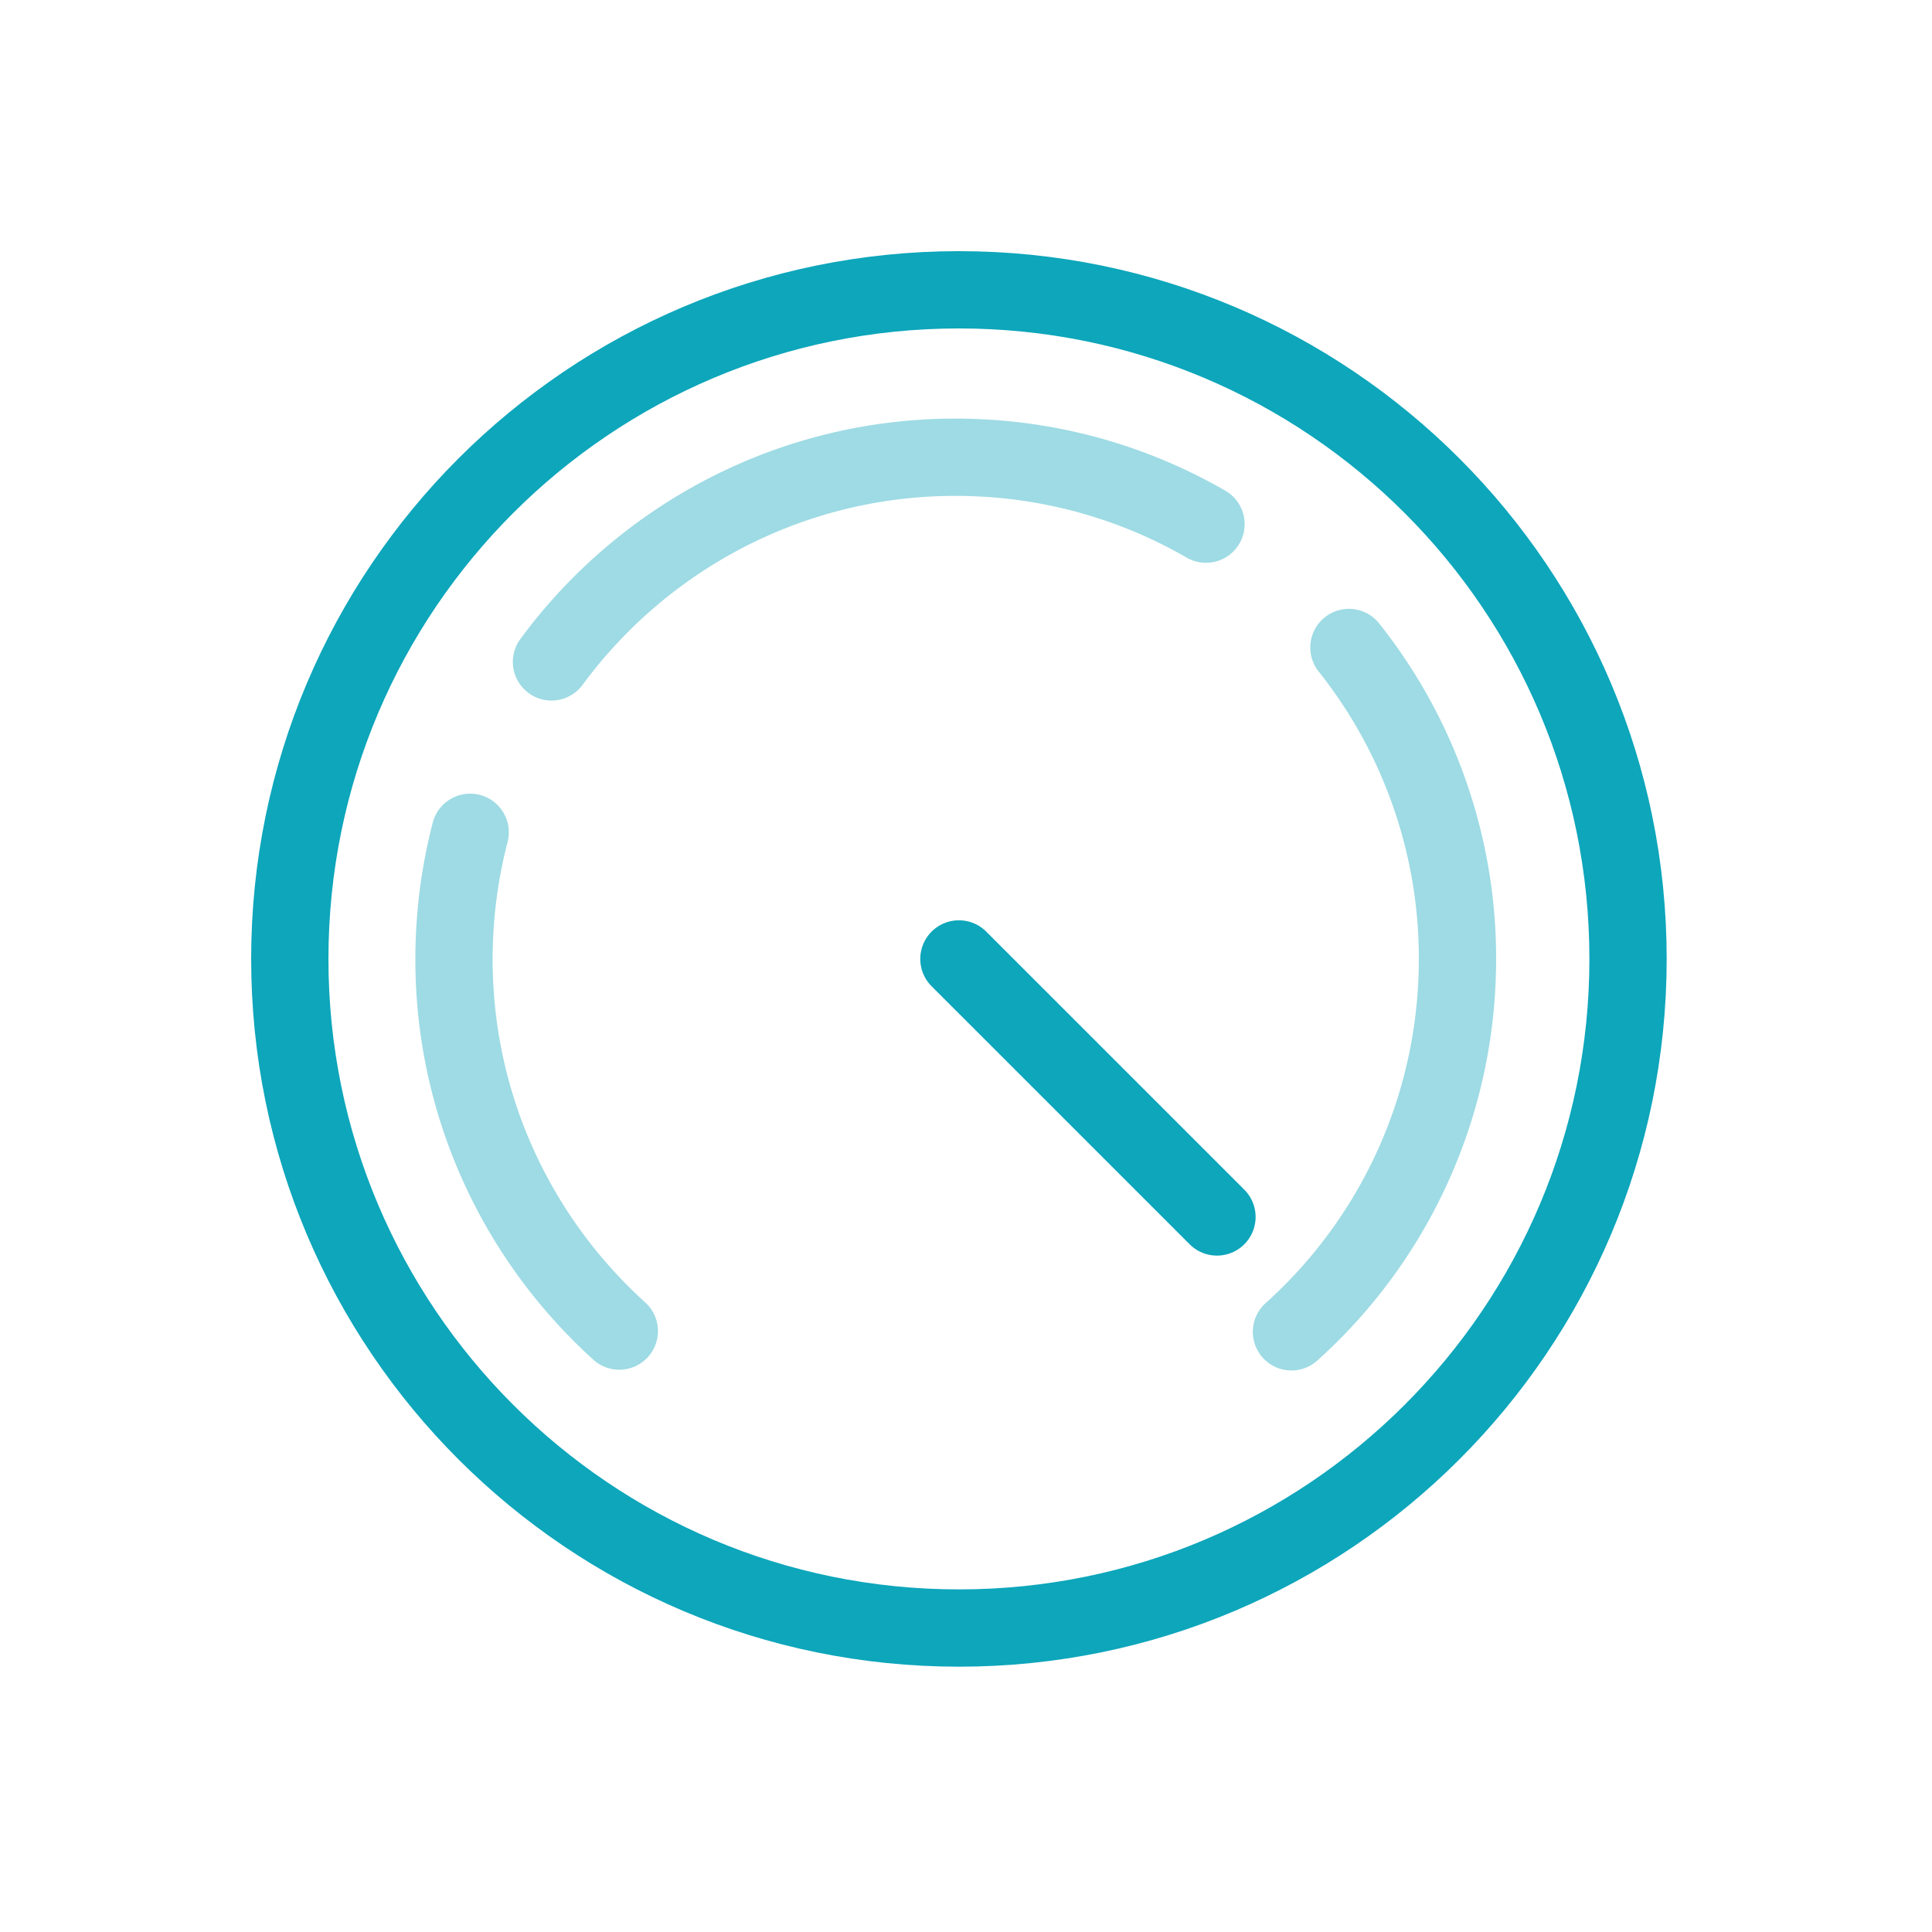
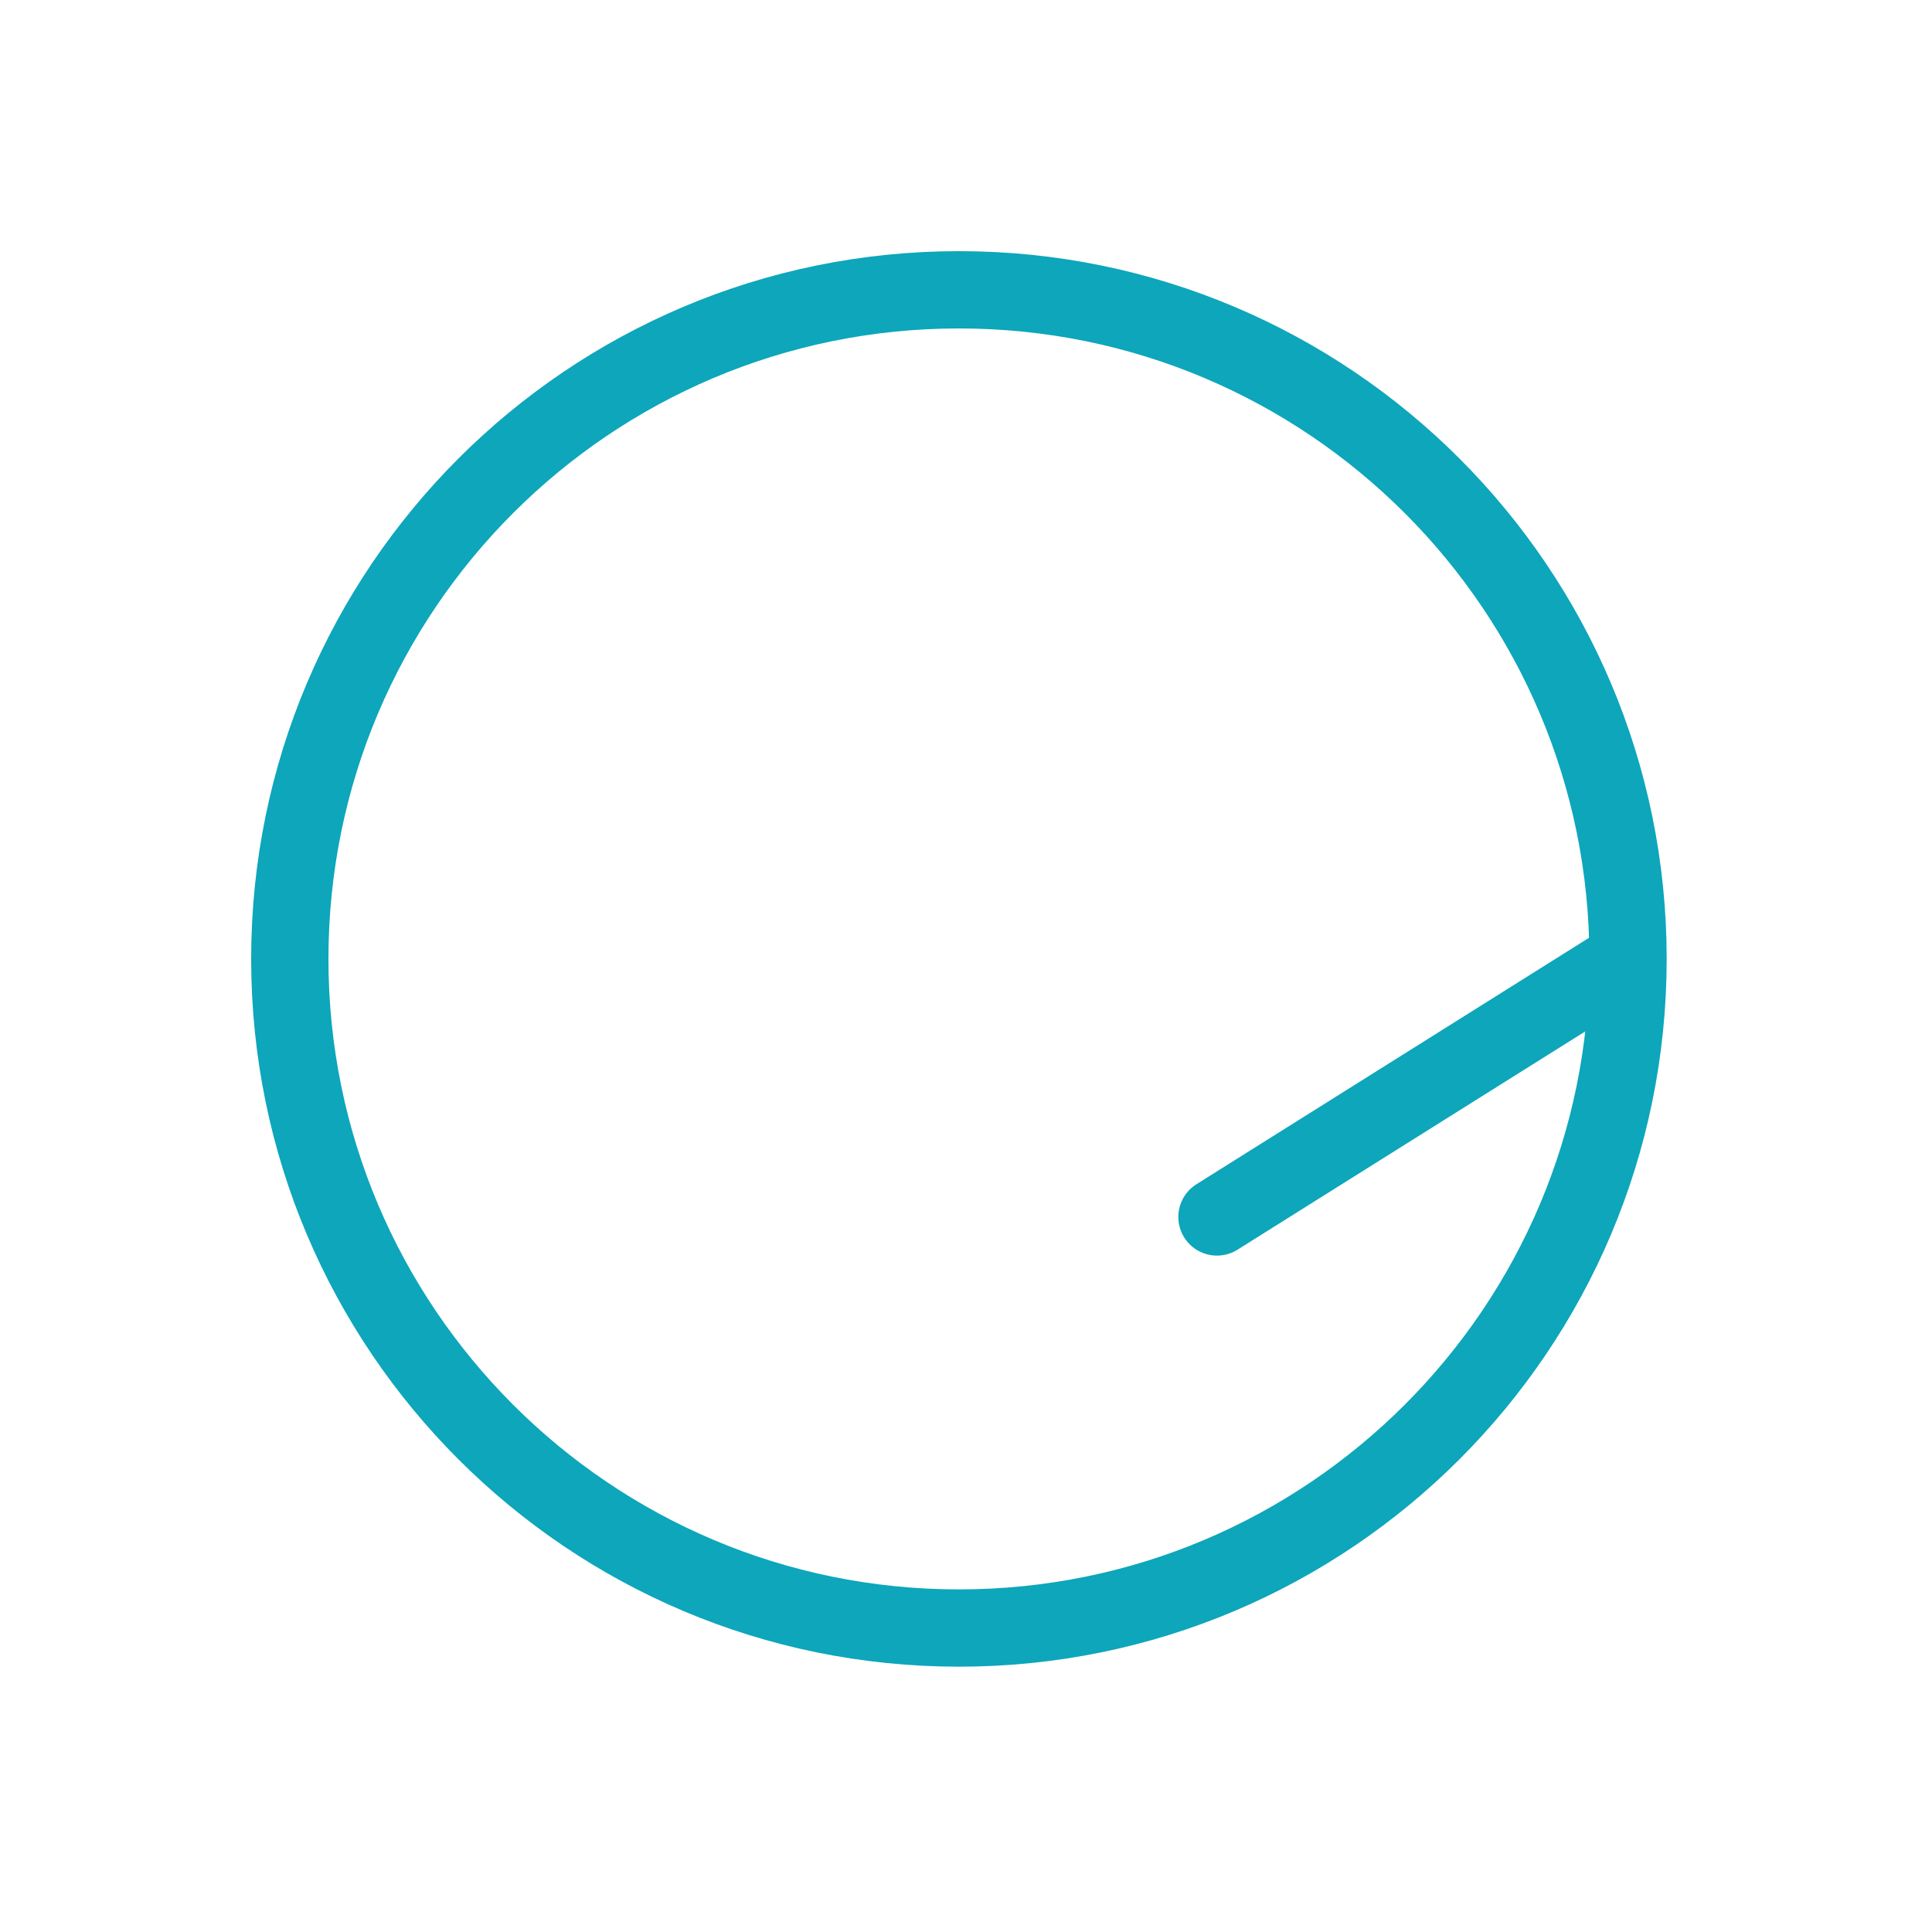
<svg xmlns="http://www.w3.org/2000/svg" width="100" height="100" viewBox="0 0 100 100">
  <title>Speed-Teal</title>
  <g stroke-width="4" fill="none" fill-rule="evenodd" stroke-linecap="round">
-     <path d="M84.267 49.634c0 19.127-15.505 34.633-34.633 34.633S15 68.76 15 49.634C15 30.506 30.506 15 49.634 15s34.633 15.506 34.633 34.634zM49.633 49.634L62.99 62.99" stroke="#0DA6BB" />
+     <path d="M84.267 49.634c0 19.127-15.505 34.633-34.633 34.633S15 68.76 15 49.634C15 30.506 30.506 15 49.634 15s34.633 15.506 34.633 34.634zL62.99 62.99" stroke="#0DA6BB" />
    <g stroke="#9EDBE4" stroke-linejoin="round">
-       <path d="M62.422 27.13a25.843 25.843 0 0 0-11.593-3.427c-9.063-.475-17.279 3.758-22.284 10.557M66.846 68.935a25.888 25.888 0 0 0 8.557-17.94 25.86 25.86 0 0 0-5.583-17.481M24.336 43.08a26.068 26.068 0 0 0-.801 5.197c-.426 8.12 2.928 15.559 8.52 20.62" />
-     </g>
+       </g>
  </g>
</svg>